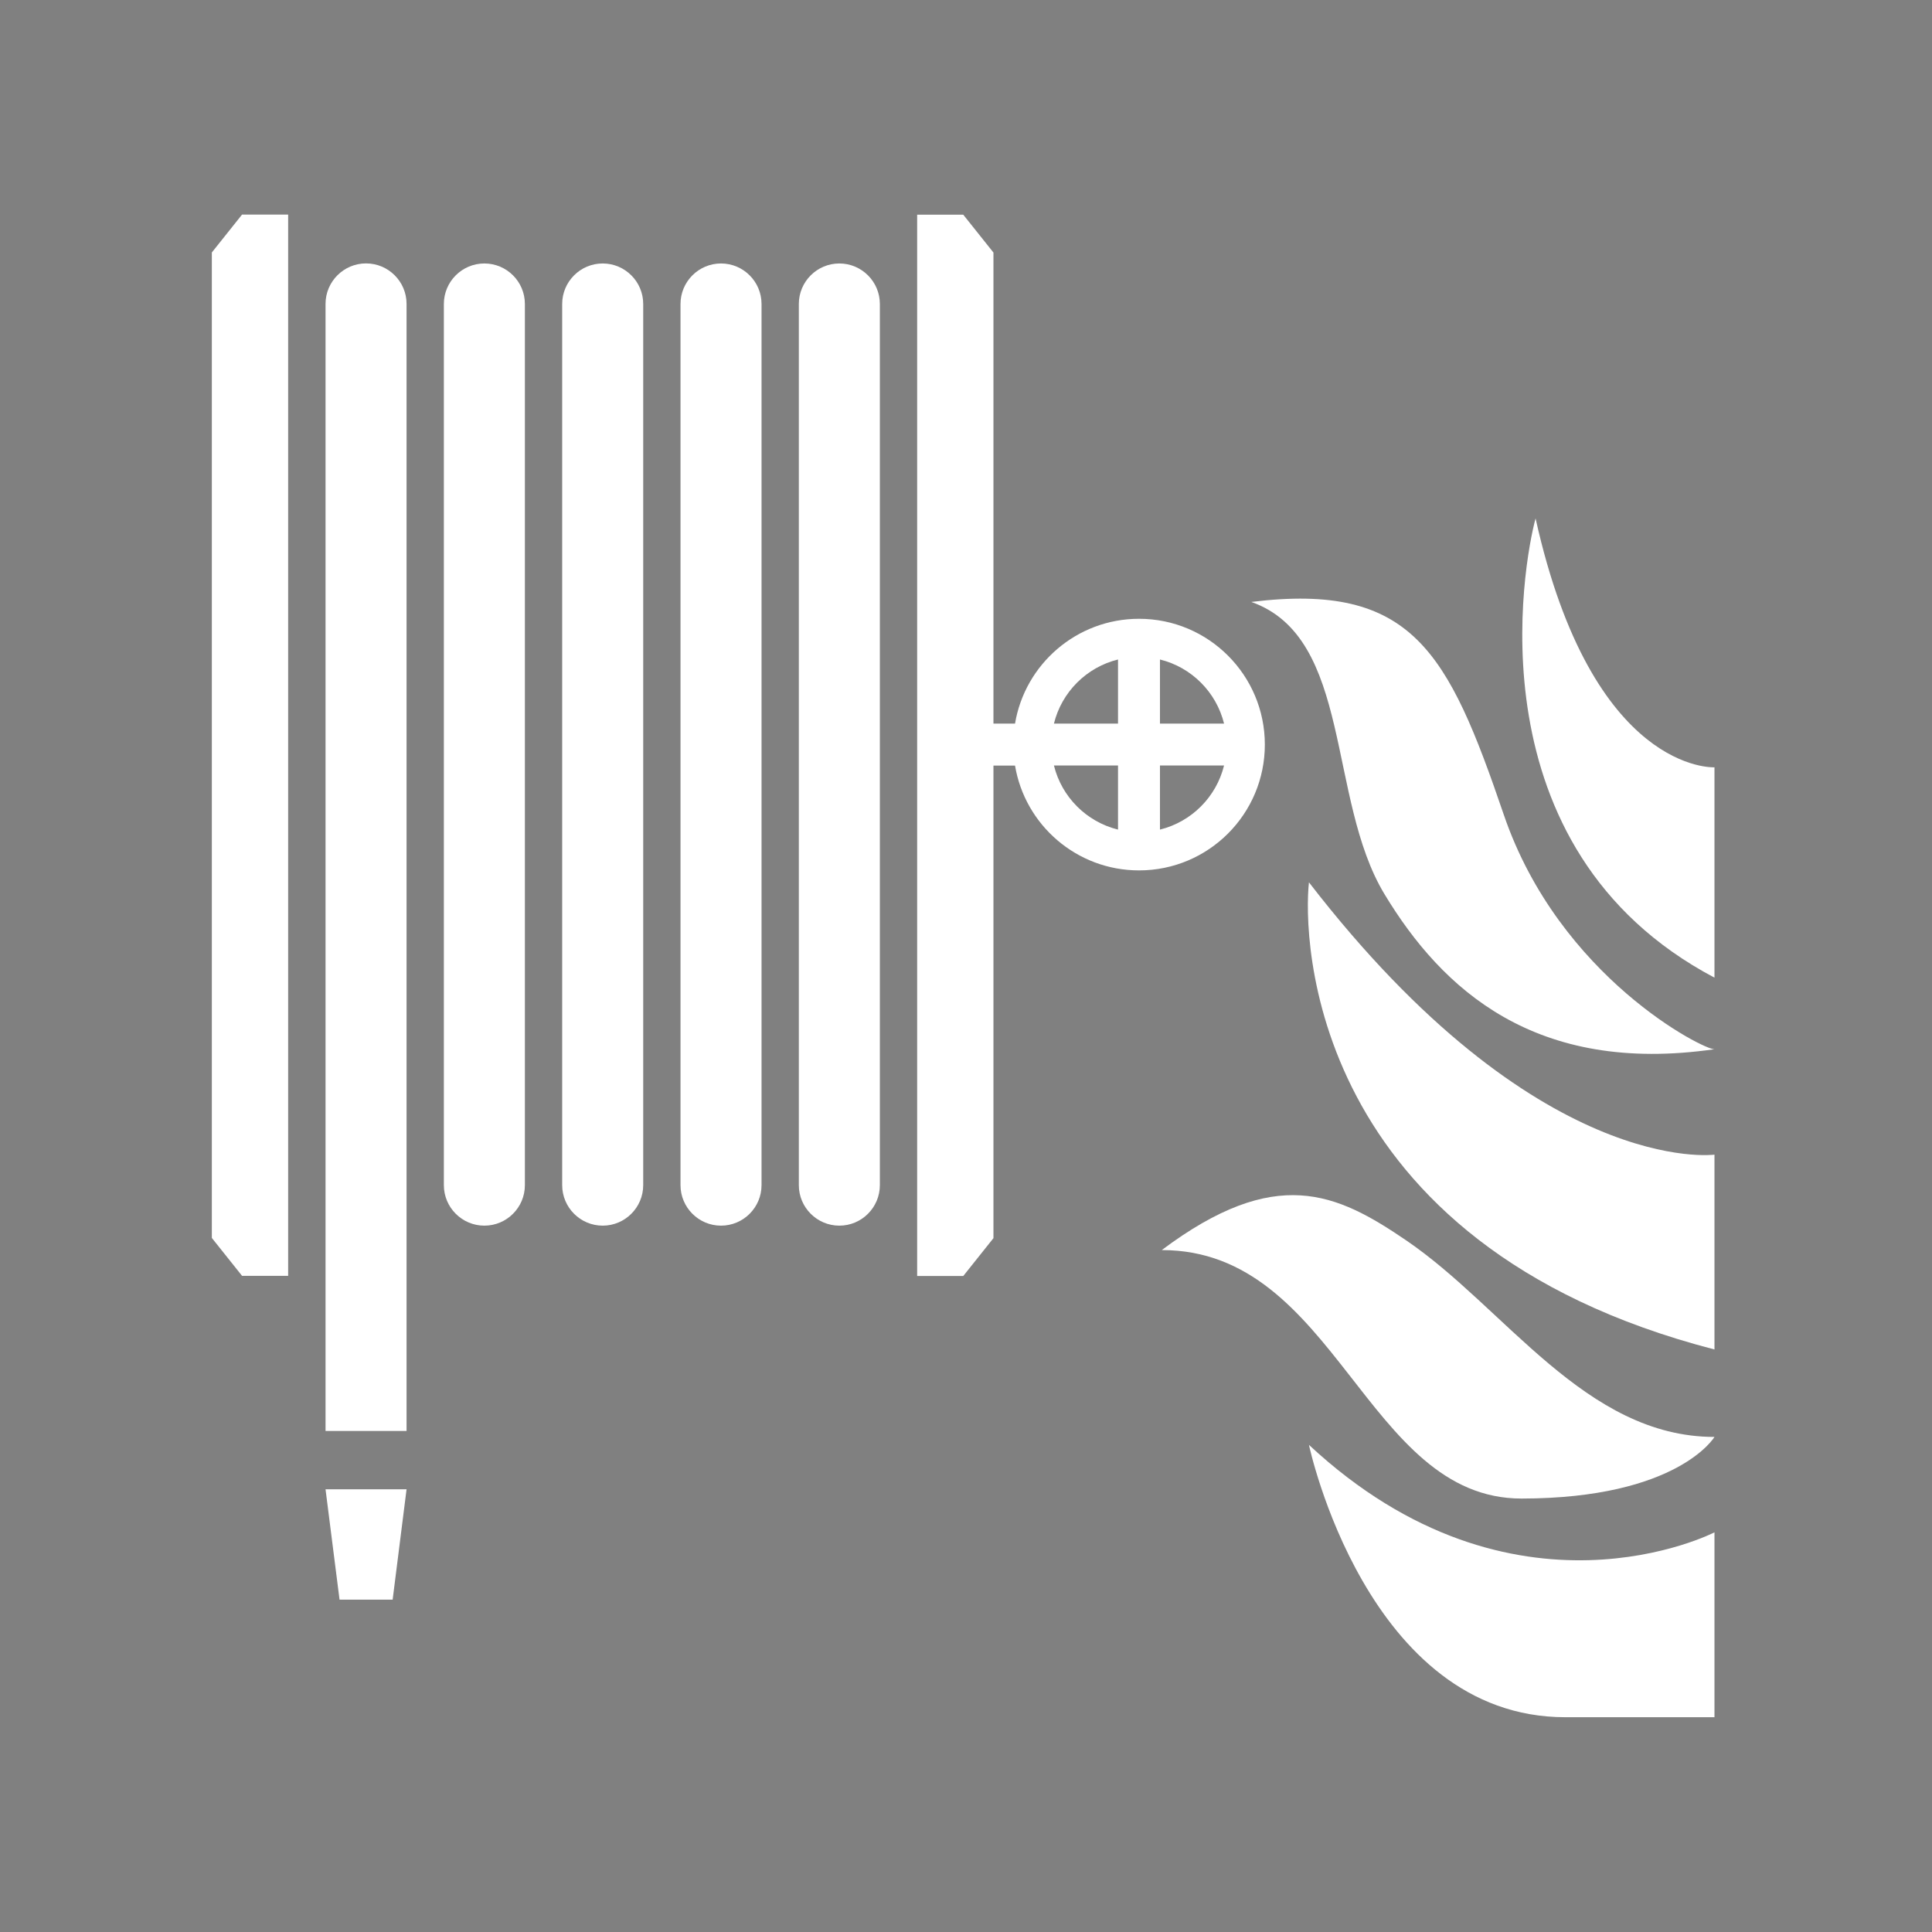
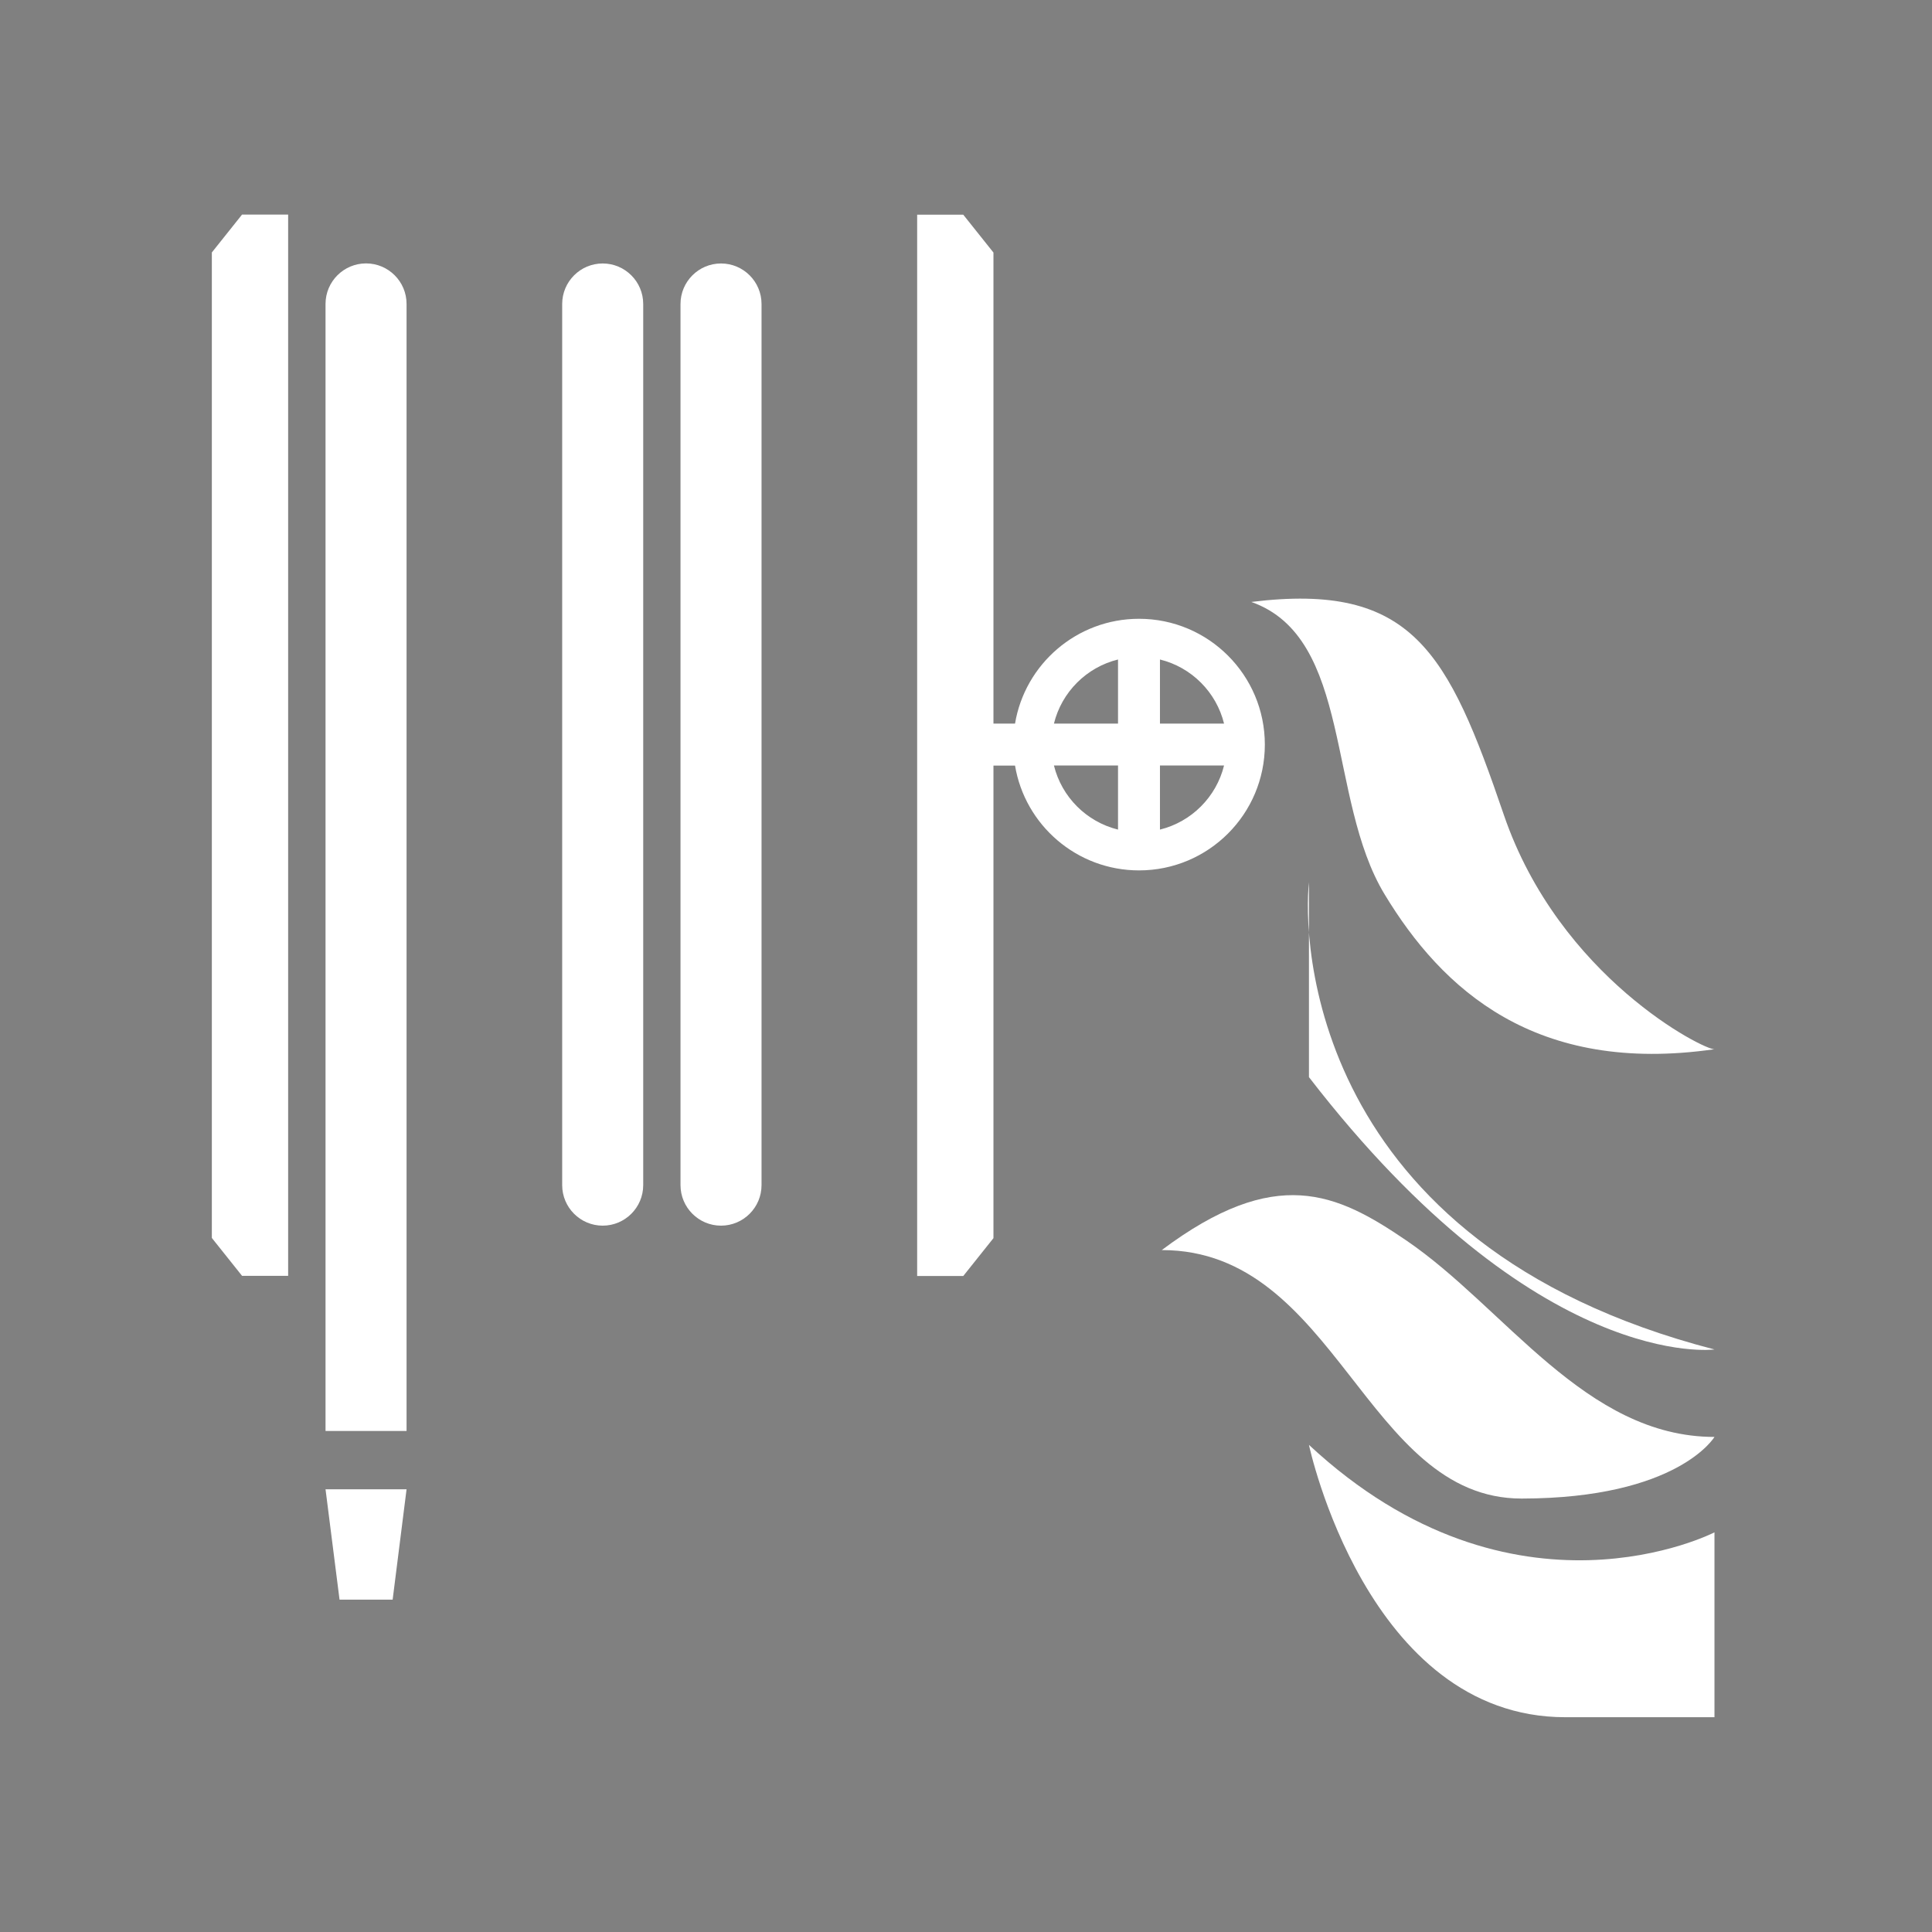
<svg xmlns="http://www.w3.org/2000/svg" xmlns:ns1="http://sodipodi.sourceforge.net/DTD/sodipodi-0.dtd" xmlns:ns2="http://www.inkscape.org/namespaces/inkscape" version="1.1" width="20.41pt" height="20.41pt" id="svg6125" viewBox="0 0 20.41 20.41" ns1:docname="Teckning0001.svg" ns2:version="1.2.2 (732a01da63, 2022-12-09)">
  <rect x="0" y="0" width="20.41" height="20.41" fill="#808080" stroke="none" />
  <defs id="defs6129">
    <ns2:path-effect effect="fillet_chamfer" id="path-effect19530" is_visible="true" lpeversion="1" nodesatellites_param="F,0,0,1,0,0.2,0,1 @ F,0,0,1,0,0.2,0,1 @ F,0,0,1,0,0.2,0,1 @ F,0,0,1,0,0.2,0,1" unit="px" method="auto" mode="F" radius="0.2" chamfer_steps="1" flexible="false" use_knot_distance="true" apply_no_radius="true" apply_with_radius="true" only_selected="false" hide_knots="false" />
  </defs>
  <ns1:namedview id="namedview6127" pagecolor="#ffffff" bordercolor="#000000" borderopacity="0.25" ns2:showpageshadow="2" ns2:pageopacity="0.0" ns2:pagecheckerboard="0" ns2:deskcolor="#d1d1d1" showgrid="false" ns2:zoom="0.70710678" ns2:cx="1229.6587" ns2:cy="678.82251" ns2:window-width="2560" ns2:window-height="1537" ns2:window-x="-8" ns2:window-y="-8" ns2:window-maximized="1" ns2:current-layer="svg6125" ns2:document-units="pt" />
  <g id="g24309" transform="translate(-216.278,-159.798)">
    <path style="fill:#9b2423;fill-opacity:1;stroke:#000000;stroke-width:0.567;stroke-linejoin:miter;stroke-dasharray:none" id="path19526" width="19.843" height="19.843" x="216.561" y="160.082" ns2:path-effect="#path-effect19530" d="m 216.761,160.082 h 19.443 a 0.2,0.2 45 0 1 0.2,0.2 v 19.443 a 0.2,0.2 135 0 1 -0.2,0.2 l -19.443,0 a 0.2,0.2 45 0 1 -0.2,-0.2 v -19.443 a 0.2,0.2 135 0 1 0.2,-0.2 z" ns1:type="rect" />
    <g id="Layer1027" transform="translate(-248.468,-174.564)">
      <g id="Layer1028">
        <path d="m 478.574,349.626 c 0,0 0.609,2.877 2.709,2.877 2.1,0 1.575,0 1.575,0 v -1.953 c 0,0 -2.118,1.092 -4.284,-0.924 z" style="fill:#ffffff;fill-rule:evenodd" id="path5856" />
        <path d="m 477.02,347.568 c 1.848,0 2.15,2.627 3.801,2.625 1.652,-0.002 2.037,-0.651 2.037,-0.651 -1.365,0 -2.211,-1.366 -3.259,-2.078 -0.733,-0.499 -1.375,-0.799 -2.58,0.104 z" style="fill:#ffffff;fill-rule:evenodd" id="path5858" />
-         <path d="m 478.574,343.683 c -0.063,0.567 -0.021,3.822 4.284,4.935 v -2.058 c 0,0 -1.869,0.252 -4.284,-2.877 z" style="fill:#ffffff;fill-rule:evenodd" id="path5860" />
+         <path d="m 478.574,343.683 c -0.063,0.567 -0.021,3.822 4.284,4.935 c 0,0 -1.869,0.252 -4.284,-2.877 z" style="fill:#ffffff;fill-rule:evenodd" id="path5860" />
        <path d="m 477.965,340.721 c 1.071,0.378 0.798,2.079 1.407,3.087 0.609,1.008 1.596,1.911 3.486,1.638 -0.101,0.013 -1.638,-0.756 -2.226,-2.478 -0.588,-1.722 -0.966,-2.457 -2.667,-2.247 z" style="fill:#ffffff;fill-rule:evenodd" id="path5862" />
-         <path d="m 480.968,339.839 c -0.126,0.462 -0.693,3.486 1.89,4.851 v -2.222 c 0,0 -1.29,0.071 -1.89,-2.63 z" style="fill:#ffffff;fill-rule:evenodd" id="path5864" />
      </g>
      <g id="Layer1029">
-         <path d="m 470.291,337.573 v 9.309 c 0,0.236 -0.192,0.428 -0.428,0.428 -0.236,0 -0.428,-0.192 -0.428,-0.428 v -8e-4 -9.307 -9e-4 c 0,-0.236 0.192,-0.428 0.428,-0.428 0.236,0 0.428,0.192 0.428,0.428 z" style="fill:#ffffff;fill-rule:evenodd" id="path5867" />
        <path d="m 471.541,337.573 v 9.309 c 0,0.236 -0.192,0.428 -0.428,0.428 -0.236,0 -0.428,-0.192 -0.428,-0.428 v -8e-4 -9.307 -9e-4 c 0,-0.236 0.192,-0.428 0.428,-0.428 0.236,0 0.428,0.192 0.428,0.428 z" style="fill:#ffffff;fill-rule:evenodd" id="path5869" />
        <path d="m 472.791,337.573 v 9.309 c 0,0.236 -0.192,0.428 -0.428,0.428 -0.236,0 -0.428,-0.192 -0.428,-0.428 v -8e-4 -9.307 -9e-4 c 0,-0.236 0.192,-0.428 0.428,-0.428 0.236,0 0.428,0.192 0.428,0.428 z" style="fill:#ffffff;fill-rule:evenodd" id="path5871" />
-         <path d="m 474.041,337.573 v 9.309 c 0,0.236 -0.192,0.428 -0.428,0.428 -0.236,0 -0.428,-0.192 -0.428,-0.428 v -8e-4 -9.307 -9e-4 c 0,-0.236 0.192,-0.428 0.428,-0.428 0.236,0 0.428,0.192 0.428,0.428 z" style="fill:#ffffff;fill-rule:evenodd" id="path5873" />
        <path d="m 469.041,337.573 v 8.03 1.279 2.597 h -0.856 v -2.597 -7e-4 -8e-4 -1.278 -8.029 -9e-4 c 0,-0.236 0.192,-0.428 0.428,-0.428 0.236,0 0.428,0.192 0.428,0.428 z" style="fill:#ffffff;fill-rule:evenodd" id="path5875" />
        <path d="m 469.041,350.095 h -0.856 l 0.148,1.166 h 0.561 z" style="fill:#ffffff;fill-rule:evenodd" id="path5877" />
        <path d="m 476.779,340.899 c 0.734,0 1.329,0.595 1.329,1.329 0,0.734 -0.595,1.329 -1.329,1.329 -0.658,0 -1.205,-0.479 -1.31,-1.107 h -0.228 v 4.992 l -0.319,0.4 H 474.435 V 336.63 h 0.487 l 0.319,0.4 v 4.976 h 0.228 c 0.105,-0.628 0.652,-1.107 1.31,-1.107 z m -0.222,2.227 v -0.677 h -0.677 c 0.082,0.333 0.344,0.595 0.677,0.677 z m 0,-1.12 v -0.677 c -0.333,0.082 -0.595,0.344 -0.677,0.677 z m 0.443,-0.677 v 0.677 h 0.677 c -0.082,-0.333 -0.344,-0.595 -0.677,-0.677 z m 0,1.12 v 0.677 c 0.333,-0.082 0.595,-0.344 0.677,-0.677 z" style="fill:#ffffff;fill-rule:evenodd" id="path5879" />
        <path d="m 467.79,347.84 h -0.487 l -0.319,-0.4 v -10.411 l 0.319,-0.4 h 0.487 z" style="fill:#ffffff;fill-rule:evenodd" id="path5881" />
      </g>
    </g>
  </g>
</svg>